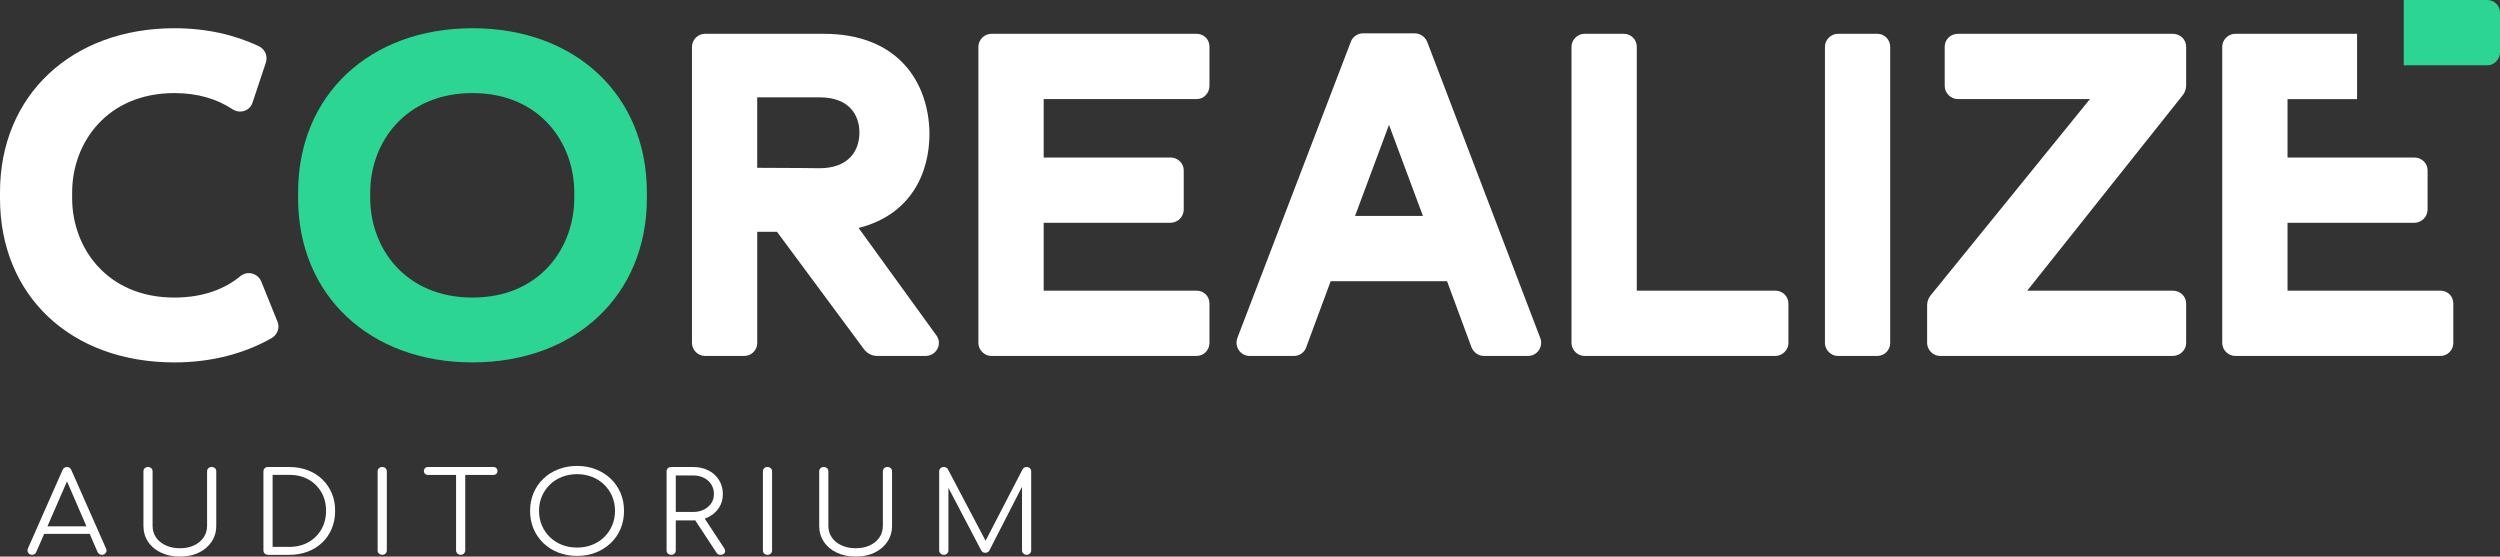
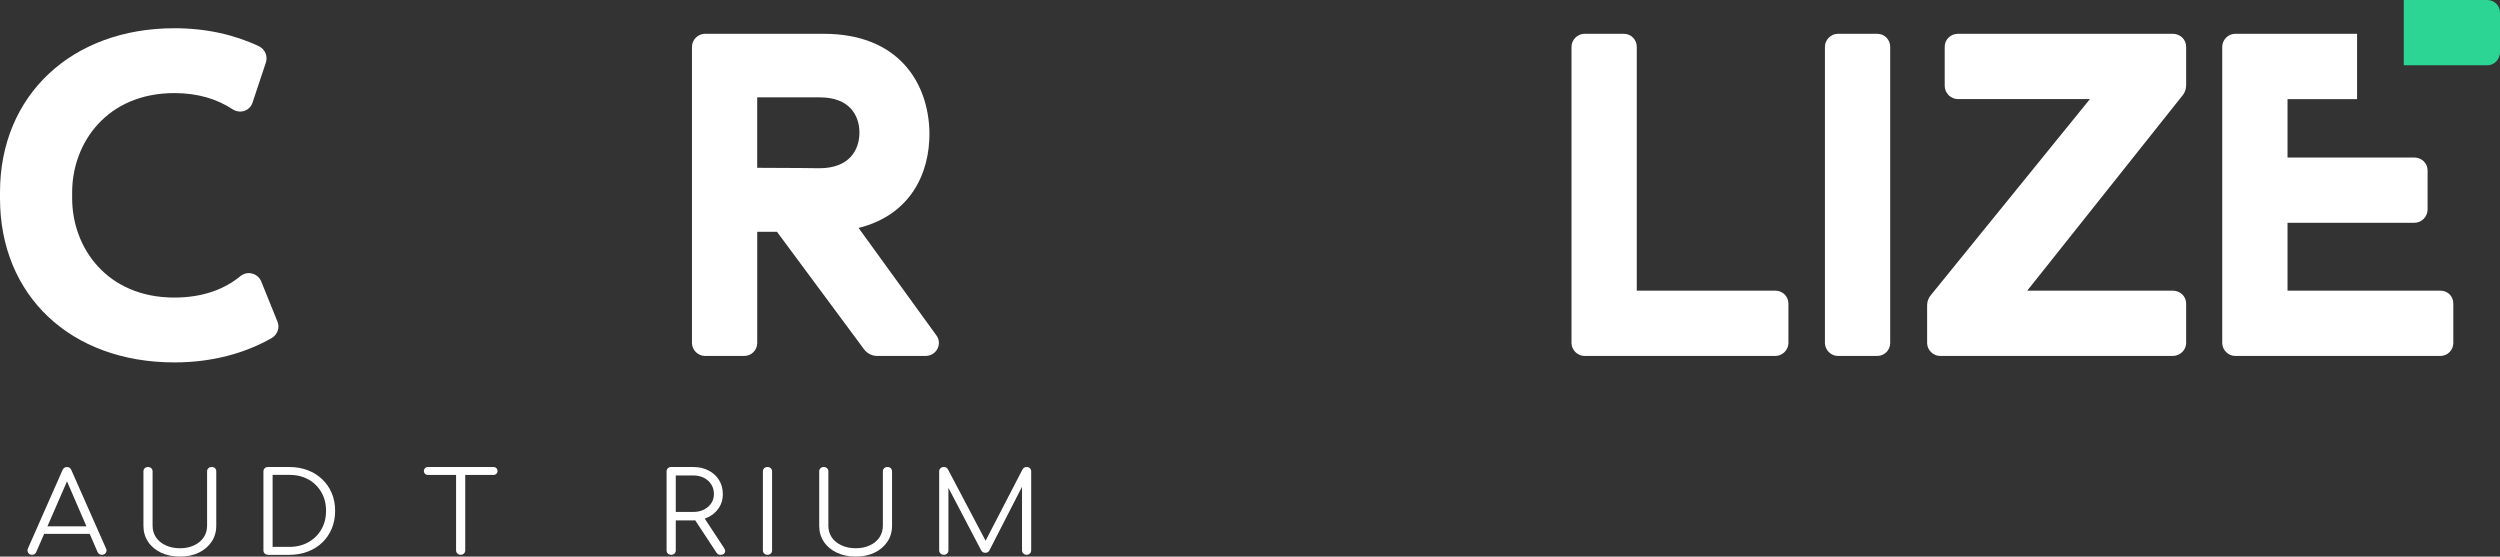
<svg xmlns="http://www.w3.org/2000/svg" id="Camada_2" data-name="Camada 2" viewBox="0 0 776.48 172.87">
  <rect x="0" y="0" width="776.48" height="172.87" fill="#333333" stroke="none" />
  <defs>
    <style>      .cls-1 {        fill: #fff;      }      .cls-2 {        fill: #2dd594;      }    </style>
  </defs>
  <g id="Layer_1" data-name="Layer 1">
    <g>
      <path class="cls-1" d="M0,61.6v-1.87C0,29.58,22.28,8.77,54.16,8.77c9.87,0,18.68,2,26.28,5.6,1.87.93,2.8,3.07,2.13,5.07l-4.13,12.41c-.53,1.73-2.13,2.8-3.87,2.8-.8,0-1.6-.27-2.27-.67-4.8-3.2-10.81-5.07-18.14-5.07-20.95,0-31.75,15.48-31.75,30.82v1.87c0,15.34,10.81,30.82,31.75,30.82,8.67,0,15.61-2.53,20.68-6.8.8-.53,1.6-.8,2.4-.8,1.6,0,3.2.93,3.87,2.53l5.07,12.54c.8,1.87,0,4-1.73,5.07-8.4,4.8-18.68,7.6-30.28,7.6C21.88,112.56,0,91.75,0,61.6Z" />
-       <path class="cls-2" d="M200.91,59.73v1.87c0,30.15-22.28,50.96-54.16,50.96s-54.16-20.81-54.16-50.96v-1.87c0-30.15,22.15-50.96,54.16-50.96s54.16,20.81,54.16,50.96ZM178.36,59.73c0-15.34-10.67-30.82-31.62-30.82s-31.75,15.48-31.75,30.82v1.87c0,15.34,10.81,30.82,31.75,30.82s31.62-15.48,31.62-30.82v-1.87Z" />
      <path class="cls-1" d="M255.86,10.5c23.35,0,32.55,15.34,32.82,30.68.13,12.81-6,25.61-22.01,29.62l24.15,33.35c2,2.67,0,6.4-3.33,6.4h-15.08c-1.6,0-3.07-.8-4-2l-27.08-36.55h-6.14v34.55c0,2.13-1.73,4-4,4h-12.27c-2.13,0-4-1.87-4-4V14.5c0-2.13,1.87-4,4-4h36.95ZM254.66,30.24h-19.48v21.88c10.27,0,19.08.13,19.34.13,9.21,0,12.41-5.6,12.41-11.07s-3.2-10.94-12.27-10.94Z" />
-       <path class="cls-1" d="M303.88,106.55V14.5c0-2.13,1.87-4,4-4h63.77c2.27,0,4,1.73,4,4v12.14c0,2.27-1.73,4.14-4,4.14h-47.49v18.14h39.36c2.27,0,4.14,1.73,4.14,4v12.14c0,2.27-1.87,4.14-4.14,4.14h-39.36v21.08h47.49c2.27,0,4,1.73,4,4v12.27c0,2.13-1.73,4-4,4h-63.77c-2.13,0-4-1.87-4-4Z" />
-       <path class="cls-1" d="M384.32,104.95l35.22-91.92c.53-1.6,2.13-2.67,3.74-2.67h16.14c1.73,0,3.2,1.07,3.87,2.67l35.09,91.92c1.07,2.67-.93,5.6-3.73,5.6h-13.74c-1.73,0-3.2-1.07-3.87-2.67l-7.6-20.54h-36.15l-7.6,20.54c-.53,1.6-2.13,2.67-3.73,2.67h-13.88c-2.8,0-4.8-2.94-3.74-5.6ZM420.87,67.06h21.08l-10.54-28.28-10.54,28.28Z" />
      <path class="cls-1" d="M551.47,90.28c2.13,0,4,1.73,4,4v12.27c0,2.13-1.87,4-4,4h-59.37c-2.13,0-4-1.87-4-4V14.5c0-2.13,1.87-4,4-4h12.27c2.27,0,4,1.87,4,4v75.78h43.09Z" />
      <path class="cls-1" d="M566.81,106.55V14.5c0-2.13,1.87-4,4-4h12.27c2.27,0,4,1.87,4,4v92.05c0,2.13-1.73,4-4,4h-12.27c-2.13,0-4-1.87-4-4Z" />
      <path class="cls-1" d="M679,14.5v12.01c0,1.07-.4,2.27-1.07,3.07l-48.29,60.7h45.22c2.27,0,4.14,1.73,4.14,4v12.27c0,2.13-1.87,4-4.14,4h-72.31c-2.13,0-4-1.87-4-4v-11.74c0-1.2.4-2.27,1.2-3.2l49.36-60.83h-40.96c-2.27,0-4.14-1.87-4.14-4.14v-12.14c0-2.27,1.87-4,4.14-4h66.7c2.27,0,4.14,1.73,4.14,4Z" />
      <g>
        <path class="cls-1" d="M694.21,10.5c-2.13,0-4,1.87-4,4v92.05c0,2.13,1.87,4,4,4h63.77c2.27,0,4-1.87,4-4v-12.27c0-2.27-1.73-4-4-4h-47.49v-21.08h39.36c2.27,0,4.14-1.87,4.14-4.14v-12.14c0-2.27-1.87-4-4.14-4h-39.36v-18.14h21.6V10.5h-37.88Z" />
        <path class="cls-2" d="M776.48,16.14V4c0-2.27-1.73-4-4-4h-25.89v20.28h25.89c2.27,0,4-1.87,4-4.14Z" />
      </g>
    </g>
    <path class="cls-1" d="M9.95,172.31c-.56,0-.96-.22-1.21-.66-.24-.44-.27-.87-.07-1.29l10.75-24.36c.27-.63.73-.94,1.39-.94s1.08.31,1.35.94l10.79,24.4c.22.44.19.87-.09,1.29-.28.42-.68.63-1.19.63-.29,0-.55-.07-.79-.21-.23-.14-.42-.35-.57-.63l-10.06-23.28h1.13l-10.13,23.28c-.12.28-.3.49-.53.63s-.49.21-.79.21ZM12.36,165.82l1.1-2.34h14.85l1.1,2.34H12.36Z" />
    <path class="cls-1" d="M55.92,172.87c-2.22,0-4.19-.41-5.91-1.22s-3.06-1.94-4.02-3.39c-.96-1.44-1.44-3.09-1.44-4.96v-16.89c0-.4.13-.72.4-.98.27-.26.61-.38,1.02-.38s.76.13,1.02.38c.27.26.4.58.4.98v16.89c0,1.37.36,2.58,1.08,3.63.72,1.05,1.72,1.87,3.02,2.46,1.29.59,2.77.89,4.42.89s3.08-.3,4.35-.89c1.27-.59,2.26-1.41,2.98-2.46.72-1.05,1.08-2.26,1.08-3.63v-16.89c0-.4.13-.72.4-.98s.61-.38,1.03-.38c.44,0,.79.13,1.04.38s.38.58.38.98v16.89c0,1.86-.48,3.51-1.45,4.96-.96,1.44-2.29,2.57-3.99,3.39s-3.64,1.22-5.83,1.22Z" />
    <path class="cls-1" d="M83.24,172.31c-.41,0-.76-.13-1.02-.38-.27-.26-.4-.58-.4-.98v-24.54c0-.4.13-.72.4-.98.27-.26.61-.38,1.02-.38h6.58c2.1,0,4.02.33,5.76,1,1.74.66,3.25,1.61,4.52,2.83s2.25,2.66,2.95,4.31,1.04,3.48,1.04,5.48-.35,3.83-1.04,5.5c-.7,1.66-1.68,3.11-2.95,4.33s-2.77,2.16-4.52,2.83c-1.74.66-3.66,1-5.76,1h-6.58ZM84.67,169.86h5.16c2.24,0,4.22-.48,5.94-1.45,1.72-.97,3.06-2.29,4.04-3.98.97-1.69,1.46-3.61,1.46-5.78s-.49-4.09-1.46-5.78c-.98-1.69-2.32-3.01-4.04-3.96-1.72-.95-3.7-1.43-5.94-1.43h-5.16v22.38Z" />
-     <path class="cls-1" d="M118.72,172.31c-.42,0-.76-.13-1.03-.38s-.4-.58-.4-.98v-24.54c0-.4.13-.72.4-.98s.61-.38,1.03-.38.75.13,1.02.38c.27.26.4.58.4.98v24.54c0,.4-.13.72-.4.98-.27.26-.61.38-1.02.38Z" />
    <path class="cls-1" d="M132.98,147.52c-.39,0-.71-.12-.95-.35s-.37-.52-.37-.87c0-.37.12-.67.37-.91s.56-.35.95-.35h20.22c.39,0,.71.12.95.35s.37.54.37.91c0,.35-.12.64-.37.87s-.56.35-.95.35h-20.22ZM143.07,172.31c-.39,0-.72-.13-1-.4-.28-.27-.42-.59-.42-.96v-25.9h2.85v25.9c0,.37-.13.69-.4.96-.27.27-.61.4-1.03.4Z" />
-     <path class="cls-1" d="M179.24,172.66c-2.12,0-4.07-.35-5.85-1.05-1.78-.7-3.32-1.68-4.63-2.93-1.3-1.26-2.32-2.73-3.04-4.43-.72-1.7-1.08-3.56-1.08-5.58s.36-3.85,1.08-5.55c.72-1.7,1.73-3.18,3.04-4.43,1.3-1.26,2.85-2.23,4.63-2.93,1.78-.7,3.73-1.05,5.85-1.05s4.04.35,5.81,1.05,3.33,1.68,4.64,2.93c1.32,1.26,2.33,2.73,3.05,4.43.72,1.7,1.08,3.55,1.08,5.55s-.36,3.89-1.08,5.58c-.72,1.7-1.74,3.18-3.05,4.43-1.32,1.26-2.87,2.23-4.64,2.93s-3.72,1.05-5.81,1.05ZM179.24,170.07c1.68,0,3.24-.28,4.68-.85,1.44-.57,2.69-1.37,3.75-2.41,1.06-1.04,1.88-2.25,2.47-3.63.58-1.38.88-2.89.88-4.52s-.29-3.1-.88-4.49c-.59-1.38-1.41-2.59-2.47-3.63-1.06-1.04-2.31-1.84-3.75-2.41-1.44-.57-3-.86-4.68-.86s-3.28.29-4.72.86-2.69,1.37-3.75,2.41c-1.06,1.04-1.88,2.25-2.47,3.63-.59,1.38-.88,2.88-.88,4.49s.29,3.14.88,4.52c.58,1.38,1.41,2.59,2.47,3.63,1.06,1.04,2.31,1.84,3.75,2.41s3.01.85,4.72.85Z" />
    <path class="cls-1" d="M208.46,172.31c-.41,0-.76-.13-1.02-.38-.27-.26-.4-.58-.4-.98v-24.54c0-.4.13-.72.4-.98.27-.26.61-.38,1.02-.38h6.84c1.78,0,3.36.36,4.75,1.07s2.48,1.7,3.27,2.97c.79,1.27,1.19,2.73,1.19,4.38s-.4,2.99-1.19,4.22c-.79,1.23-1.88,2.2-3.27,2.9s-2.97,1.05-4.75,1.05h-5.41v9.32c0,.4-.13.72-.4.98-.27.26-.61.38-1.02.38ZM209.89,159.01h5.41c1.24,0,2.35-.24,3.31-.72.96-.48,1.72-1.13,2.29-1.97.56-.84.84-1.79.84-2.86,0-1.14-.28-2.15-.84-3.02-.56-.87-1.32-1.55-2.29-2.04-.96-.49-2.07-.73-3.31-.73h-5.41v11.34ZM223.75,172.31c-.32,0-.57-.06-.75-.17-.18-.12-.35-.29-.49-.52l-7.02-10.68,2.85-.7,6.55,9.98c.37.56.43,1.05.2,1.47-.23.42-.68.63-1.34.63Z" />
    <path class="cls-1" d="M238.38,172.31c-.42,0-.76-.13-1.03-.38s-.4-.58-.4-.98v-24.54c0-.4.13-.72.4-.98s.61-.38,1.03-.38.75.13,1.02.38c.27.26.4.58.4.98v24.54c0,.4-.13.72-.4.98-.27.26-.61.38-1.02.38Z" />
    <path class="cls-1" d="M265.81,172.87c-2.22,0-4.19-.41-5.91-1.22s-3.06-1.94-4.02-3.39c-.96-1.44-1.44-3.09-1.44-4.96v-16.89c0-.4.13-.72.4-.98.27-.26.61-.38,1.02-.38s.76.13,1.02.38c.27.26.4.58.4.98v16.89c0,1.37.36,2.58,1.08,3.63.72,1.05,1.72,1.87,3.02,2.46,1.29.59,2.77.89,4.42.89s3.08-.3,4.35-.89c1.27-.59,2.26-1.41,2.98-2.46.72-1.05,1.08-2.26,1.08-3.63v-16.89c0-.4.13-.72.4-.98s.61-.38,1.03-.38c.44,0,.79.13,1.04.38s.38.58.38.98v16.89c0,1.86-.48,3.51-1.45,4.96-.96,1.44-2.29,2.57-3.99,3.39s-3.64,1.22-5.83,1.22Z" />
    <path class="cls-1" d="M293.13,172.31c-.39,0-.73-.13-1.01-.4-.28-.27-.42-.59-.42-.96v-24.54c0-.4.14-.72.42-.98.28-.26.62-.38,1.01-.38.59,0,1.01.23,1.28.7l12.33,23.39h-1.24l12.11-23.39c.29-.46.72-.7,1.28-.7.39,0,.72.13.99.38.27.26.4.58.4.98v24.54c0,.37-.13.69-.4.96-.27.27-.6.4-.99.4-.42,0-.76-.13-1.04-.4-.28-.27-.42-.59-.42-.96v-21.01l.62.04-10.79,21.05c-.27.44-.68.66-1.24.66-.61,0-1.05-.28-1.32-.84l-10.86-20.73.73-.17v21.01c0,.37-.14.69-.42.96-.28.27-.62.4-1.01.4Z" />
  </g>
</svg>